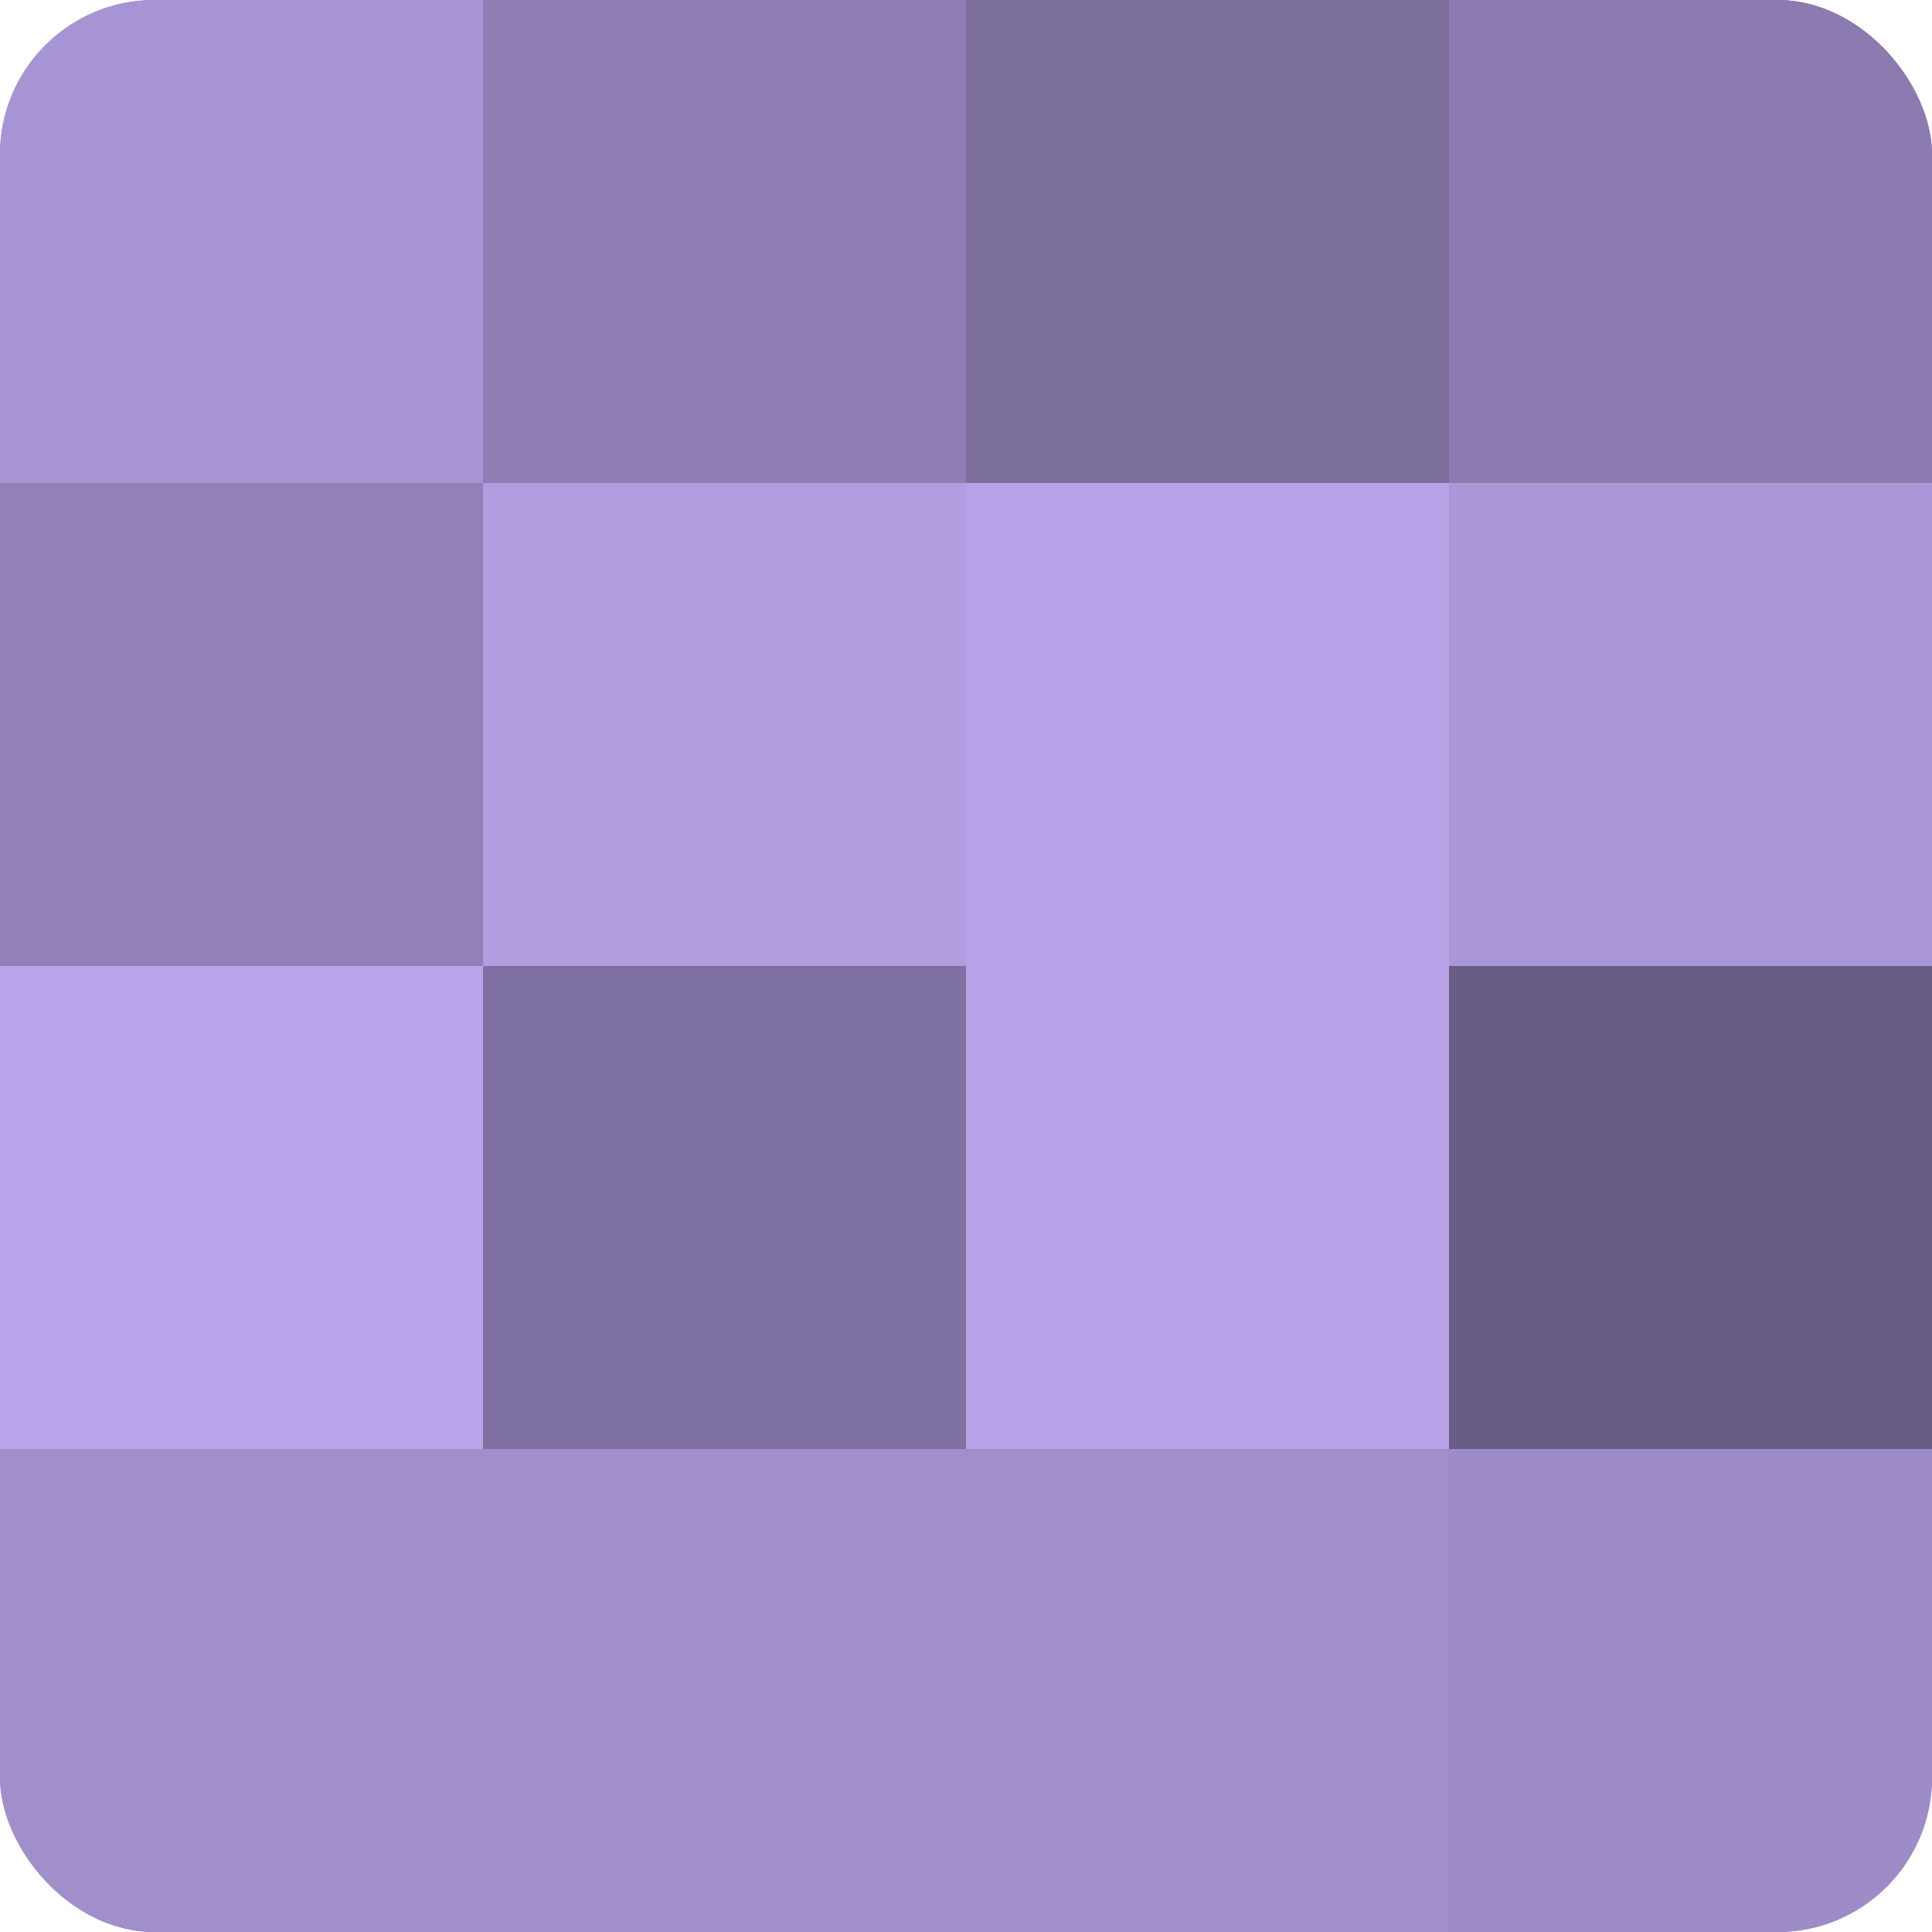
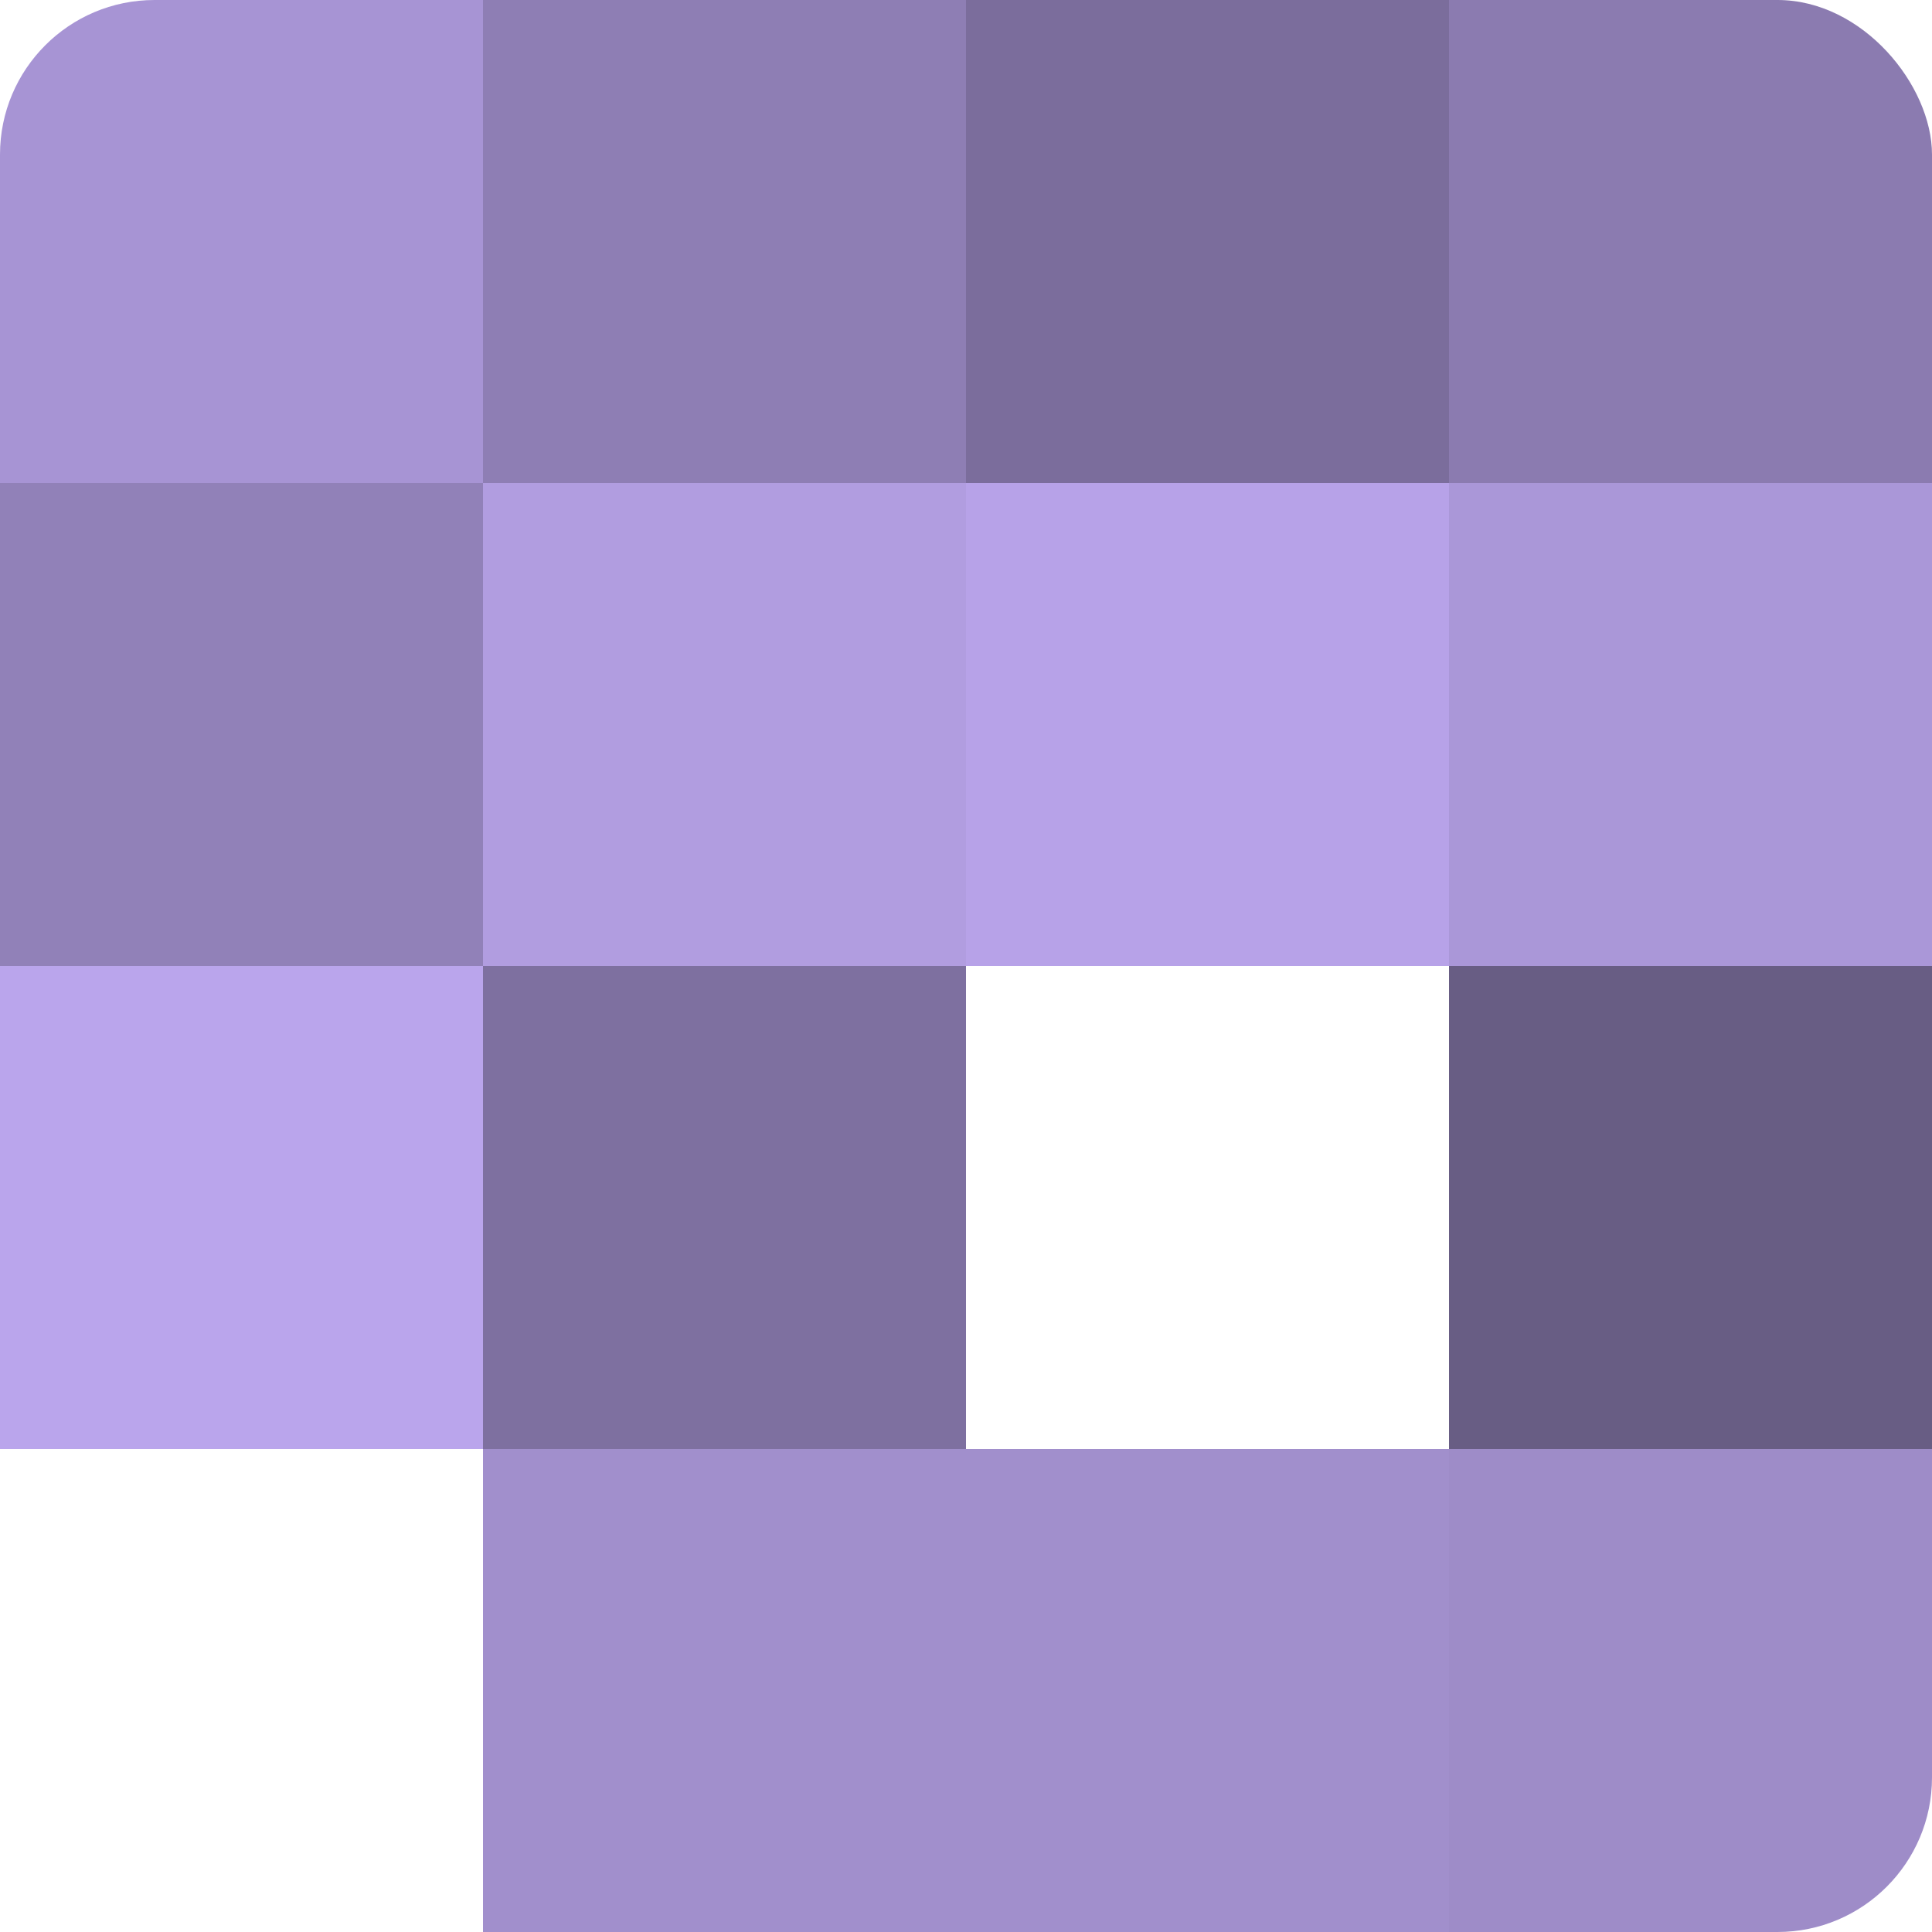
<svg xmlns="http://www.w3.org/2000/svg" width="60" height="60" viewBox="0 0 100 100" preserveAspectRatio="xMidYMid meet">
  <defs>
    <clipPath id="c" width="100" height="100">
      <rect width="100" height="100" rx="8" ry="8" />
    </clipPath>
  </defs>
  <g clip-path="url(#c)">
-     <rect width="100" height="100" fill="#7e70a0" />
    <rect width="25" height="25" fill="#a794d4" />
    <rect y="25" width="25" height="25" fill="#9181b8" />
    <rect y="50" width="25" height="25" fill="#baa5ec" />
-     <rect y="75" width="25" height="25" fill="#a18fcc" />
    <rect x="25" width="25" height="25" fill="#8e7eb4" />
    <rect x="25" y="25" width="25" height="25" fill="#b19de0" />
    <rect x="25" y="50" width="25" height="25" fill="#7e70a0" />
    <rect x="25" y="75" width="25" height="25" fill="#a18fcc" />
    <rect x="50" width="25" height="25" fill="#7b6d9c" />
    <rect x="50" y="25" width="25" height="25" fill="#b7a2e8" />
-     <rect x="50" y="50" width="25" height="25" fill="#b7a2e8" />
    <rect x="50" y="75" width="25" height="25" fill="#a18fcc" />
    <rect x="75" width="25" height="25" fill="#8b7bb0" />
    <rect x="75" y="25" width="25" height="25" fill="#aa97d8" />
    <rect x="75" y="50" width="25" height="25" fill="#685d84" />
    <rect x="75" y="75" width="25" height="25" fill="#9e8cc8" />
  </g>
</svg>